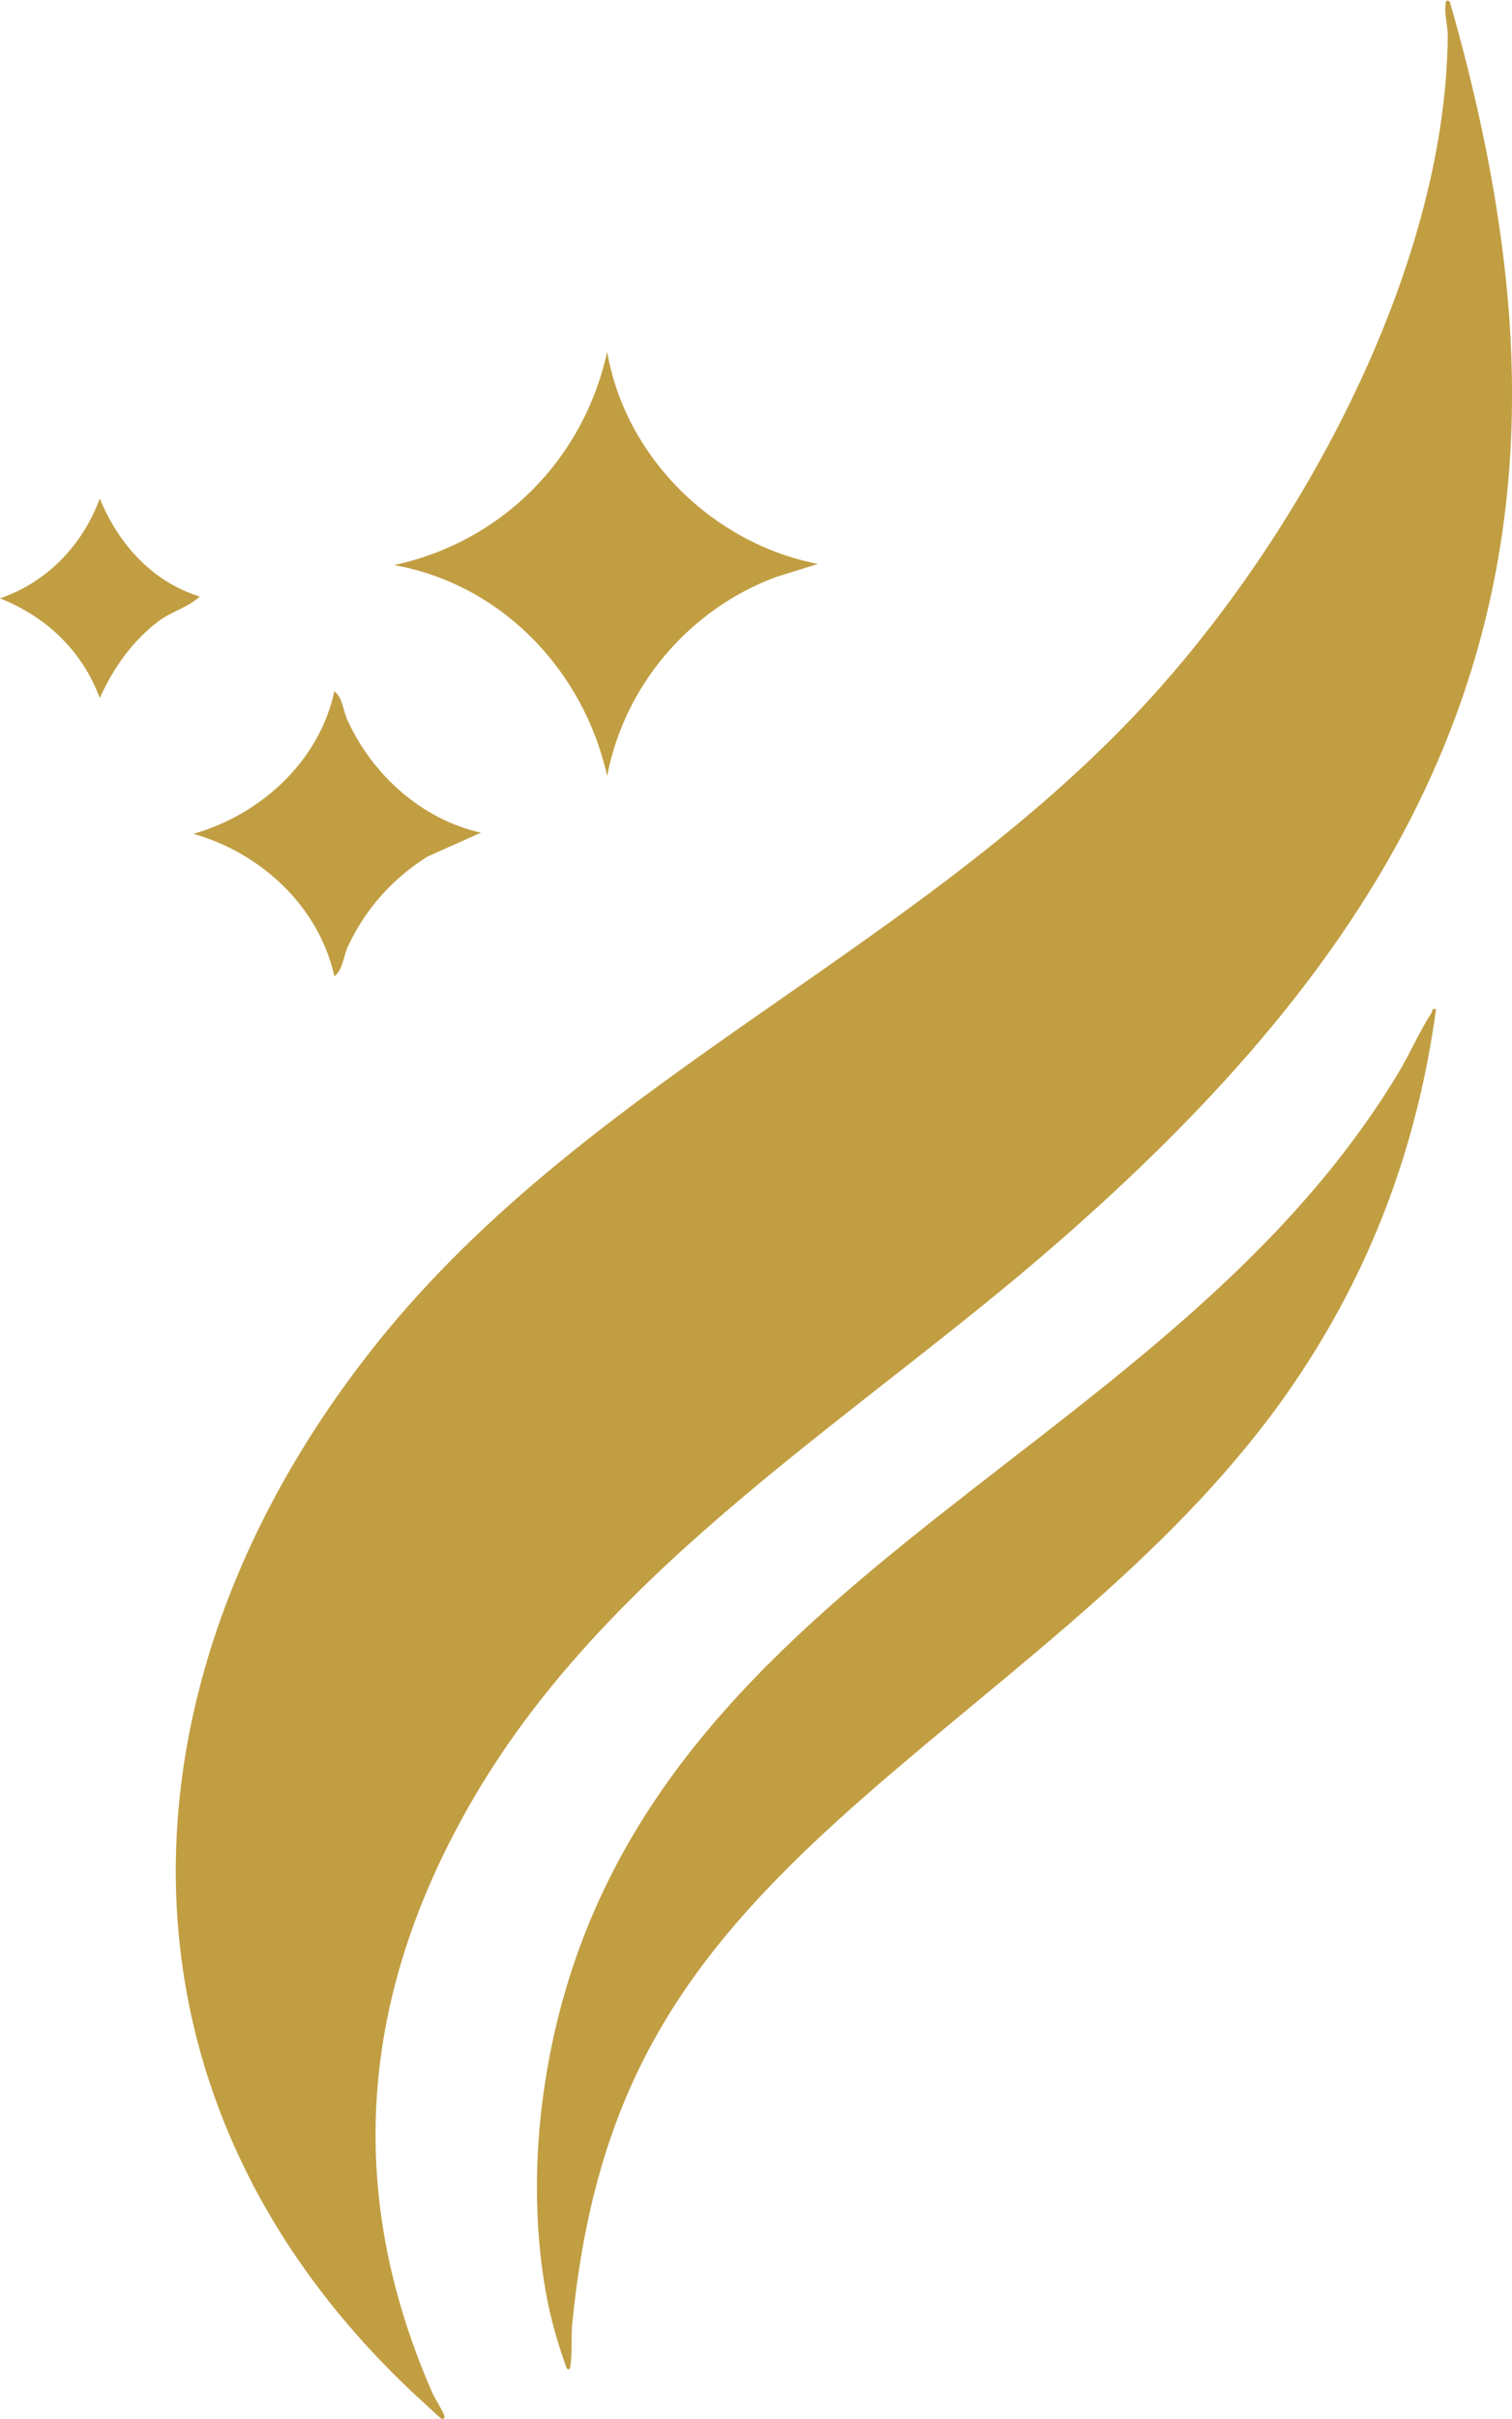
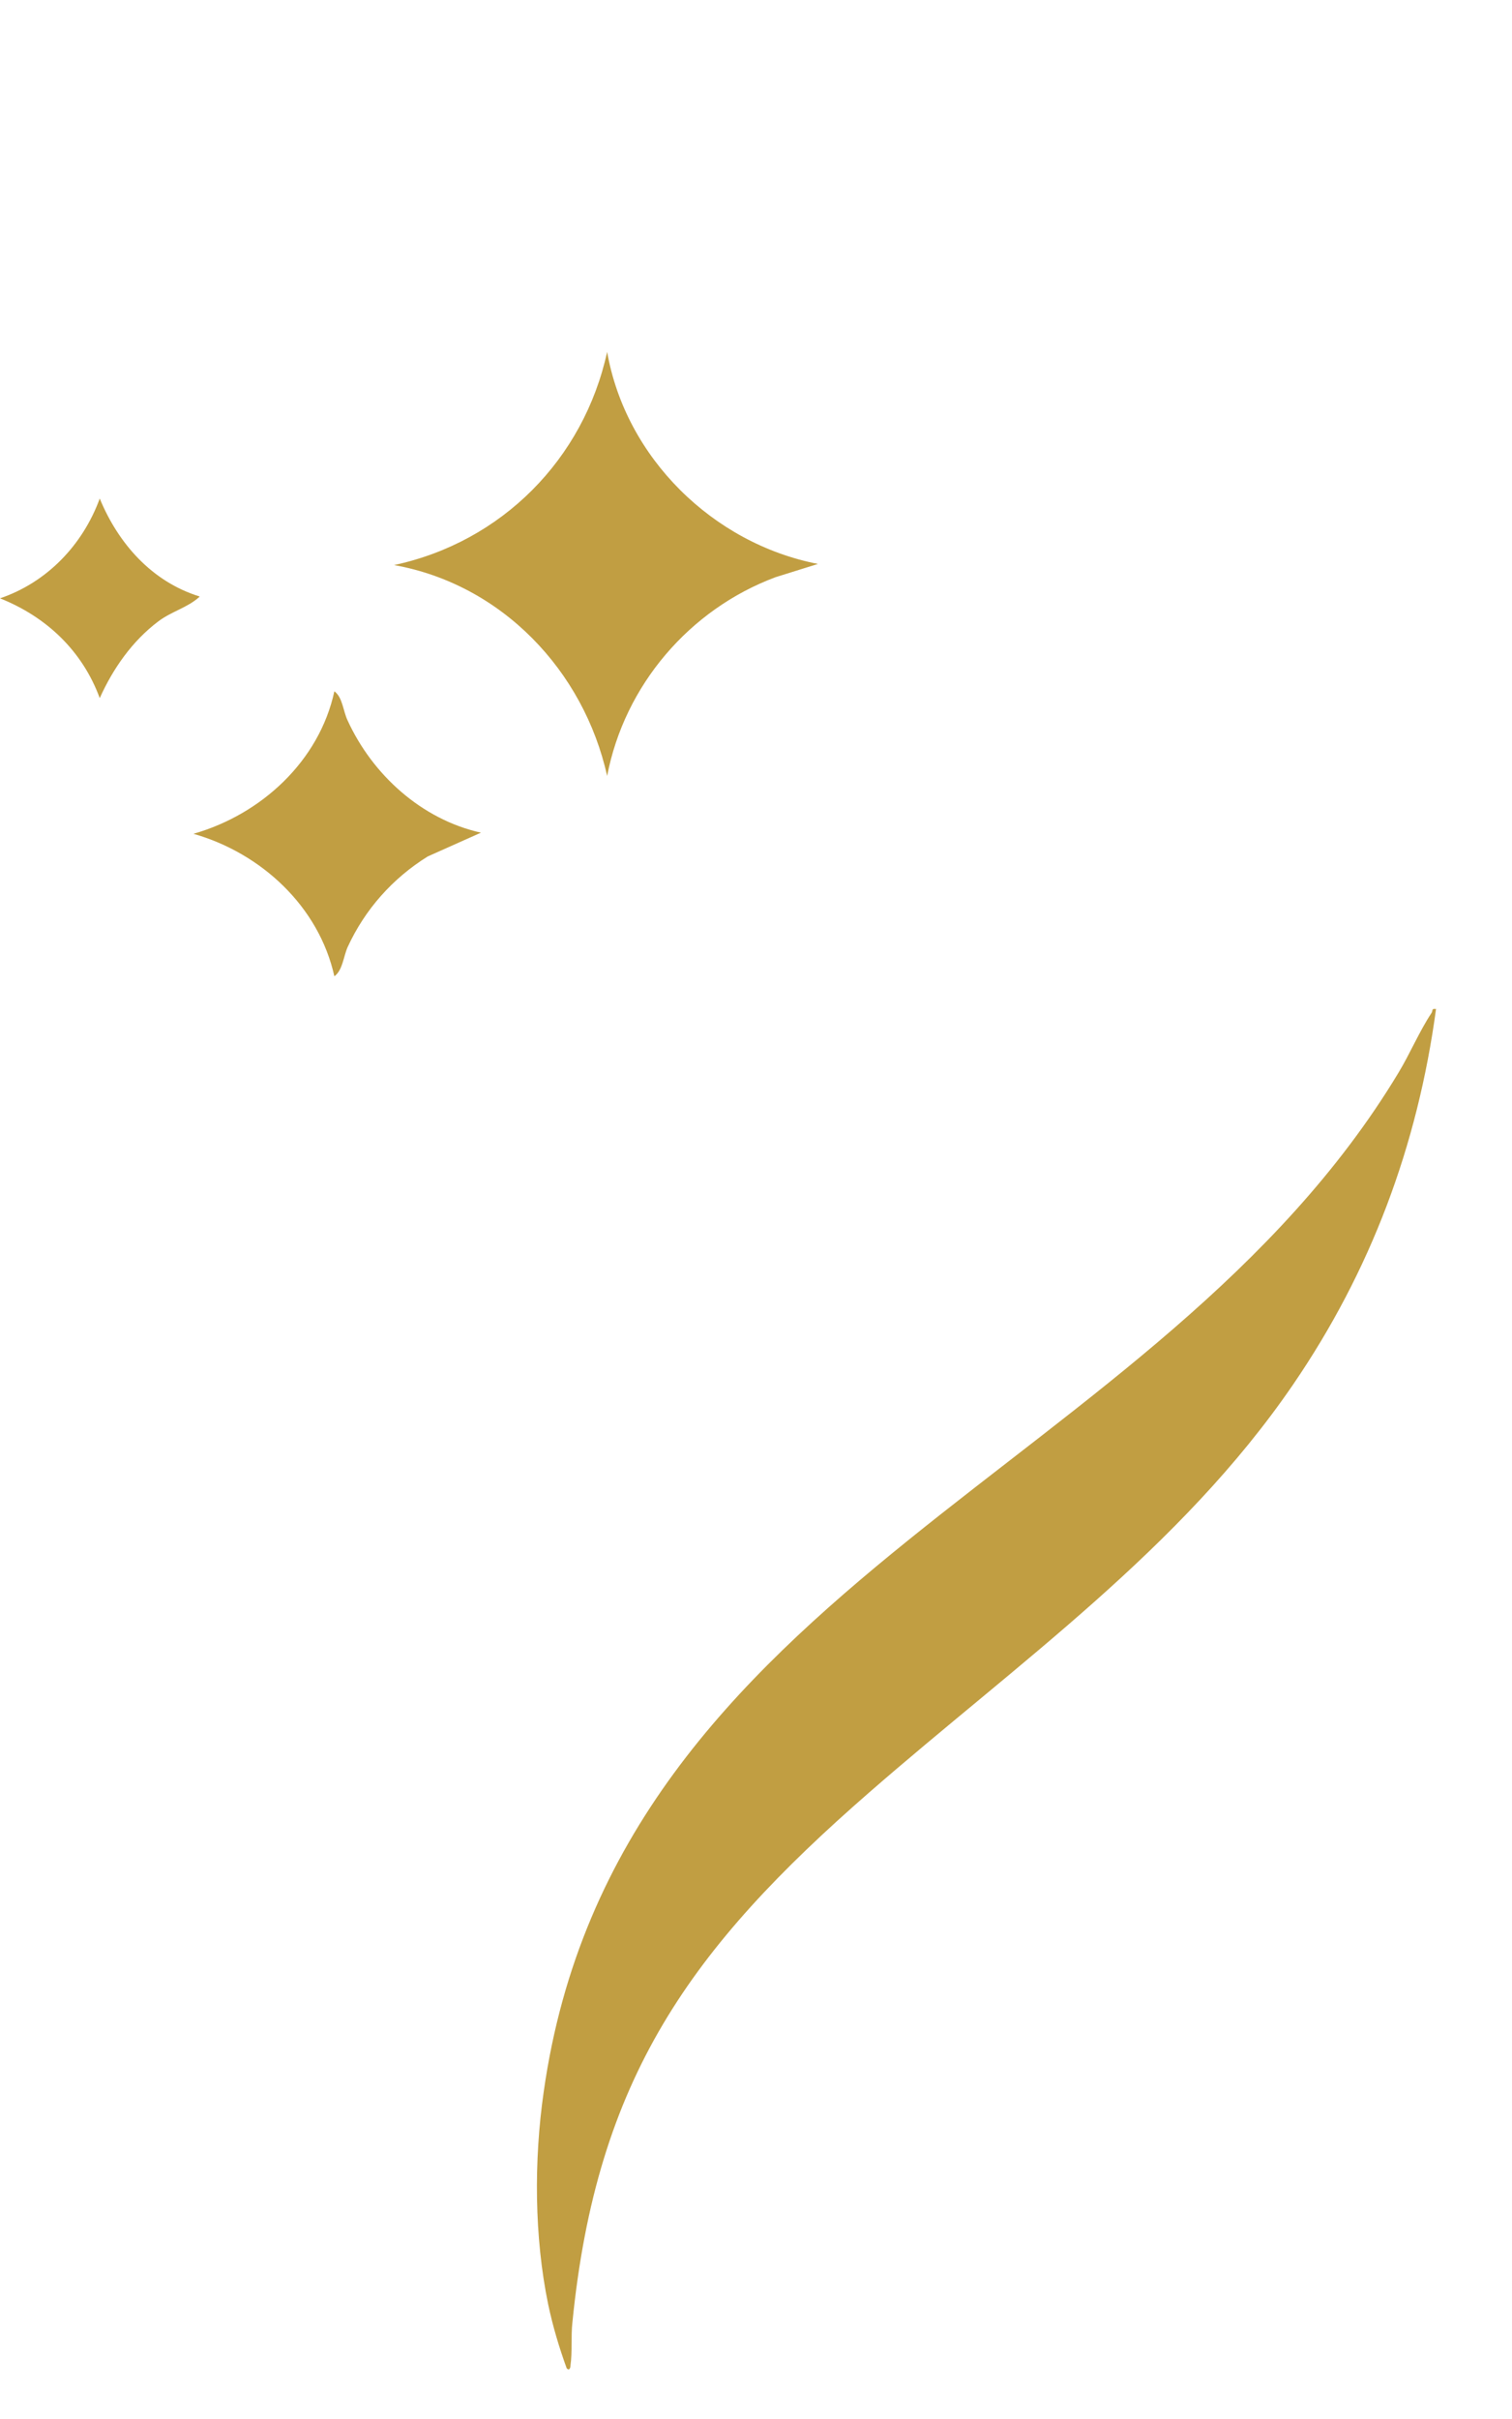
<svg xmlns="http://www.w3.org/2000/svg" id="Camada_2" data-name="Camada 2" viewBox="0 0 40.02 64">
  <defs>
    <style>.cls-1{fill:#c19e42}</style>
  </defs>
  <g id="Camada_1-2" data-name="Camada 1">
-     <path d="M38.37.03c.69 2.4 1.23 4.88 1.49 7.37 1.15 11.04-3.97 18.59-11.87 25.48-5.27 4.6-11.77 8.45-15.4 14.6-3 5.09-3.55 10.34-1.15 15.82.08.18.27.46.32.61.02.07-.01.1-.08.08-.04-.02-.57-.53-.67-.61-8.41-7.84-8.1-18.76-1.28-27.53 5.51-7.1 14.1-10.43 20.26-16.88C34.26 14.5 38.27 7.25 38.32.94c0-.26-.09-.53-.06-.82 0-.07.03-.15.1-.08Z" class="cls-1" />
-     <path d="M38.01 26.69c-.49 3.63-1.73 6.94-3.79 9.95-2.97 4.34-7.3 7.37-11.21 10.78-4.73 4.12-7.22 7.57-7.86 14.03-.04.35 0 .79-.05 1.13 0 .07-.03.15-.1.08-.2-.55-.37-1.12-.49-1.69-.37-1.79-.38-3.81-.12-5.62 1.91-13.52 16.26-16.41 22.62-26.96.31-.51.56-1.11.88-1.59.04-.06-.01-.13.13-.1ZM21.65 14.92l-1.12.35c-2.28.85-4 2.86-4.46 5.26-.62-2.79-2.79-5.07-5.64-5.58 2.85-.61 5.02-2.8 5.64-5.64.49 2.8 2.8 5.07 5.58 5.61Zm-8.92 7.11-1.41.63c-.93.58-1.66 1.4-2.12 2.4-.11.25-.13.61-.35.77-.41-1.85-1.94-3.26-3.73-3.77 1.79-.51 3.33-1.92 3.73-3.77.22.16.23.52.35.77.66 1.44 1.96 2.62 3.53 2.97Zm-7.45-6.24c-.32.29-.73.38-1.09.65-.69.52-1.2 1.25-1.55 2.03-.46-1.25-1.41-2.15-2.64-2.64 1.24-.42 2.19-1.41 2.64-2.64.49 1.19 1.38 2.2 2.64 2.59Z" class="cls-1" />
+     <path d="M38.01 26.69c-.49 3.63-1.73 6.94-3.79 9.95-2.97 4.34-7.3 7.37-11.21 10.78-4.73 4.12-7.22 7.57-7.86 14.03-.04.35 0 .79-.05 1.13 0 .07-.03.15-.1.08-.2-.55-.37-1.12-.49-1.69-.37-1.79-.38-3.81-.12-5.62 1.91-13.52 16.26-16.41 22.62-26.96.31-.51.56-1.11.88-1.59.04-.06-.01-.13.13-.1M21.65 14.92l-1.12.35c-2.28.85-4 2.86-4.46 5.26-.62-2.79-2.79-5.07-5.64-5.58 2.85-.61 5.02-2.8 5.64-5.64.49 2.8 2.8 5.07 5.58 5.61Zm-8.92 7.11-1.41.63c-.93.58-1.66 1.4-2.12 2.4-.11.25-.13.61-.35.77-.41-1.85-1.94-3.26-3.73-3.77 1.79-.51 3.33-1.92 3.73-3.77.22.16.23.52.35.77.66 1.44 1.96 2.62 3.53 2.97Zm-7.45-6.24c-.32.29-.73.38-1.09.65-.69.52-1.2 1.25-1.55 2.03-.46-1.25-1.41-2.15-2.64-2.64 1.24-.42 2.19-1.41 2.64-2.64.49 1.19 1.38 2.2 2.64 2.59Z" class="cls-1" />
  </g>
</svg>